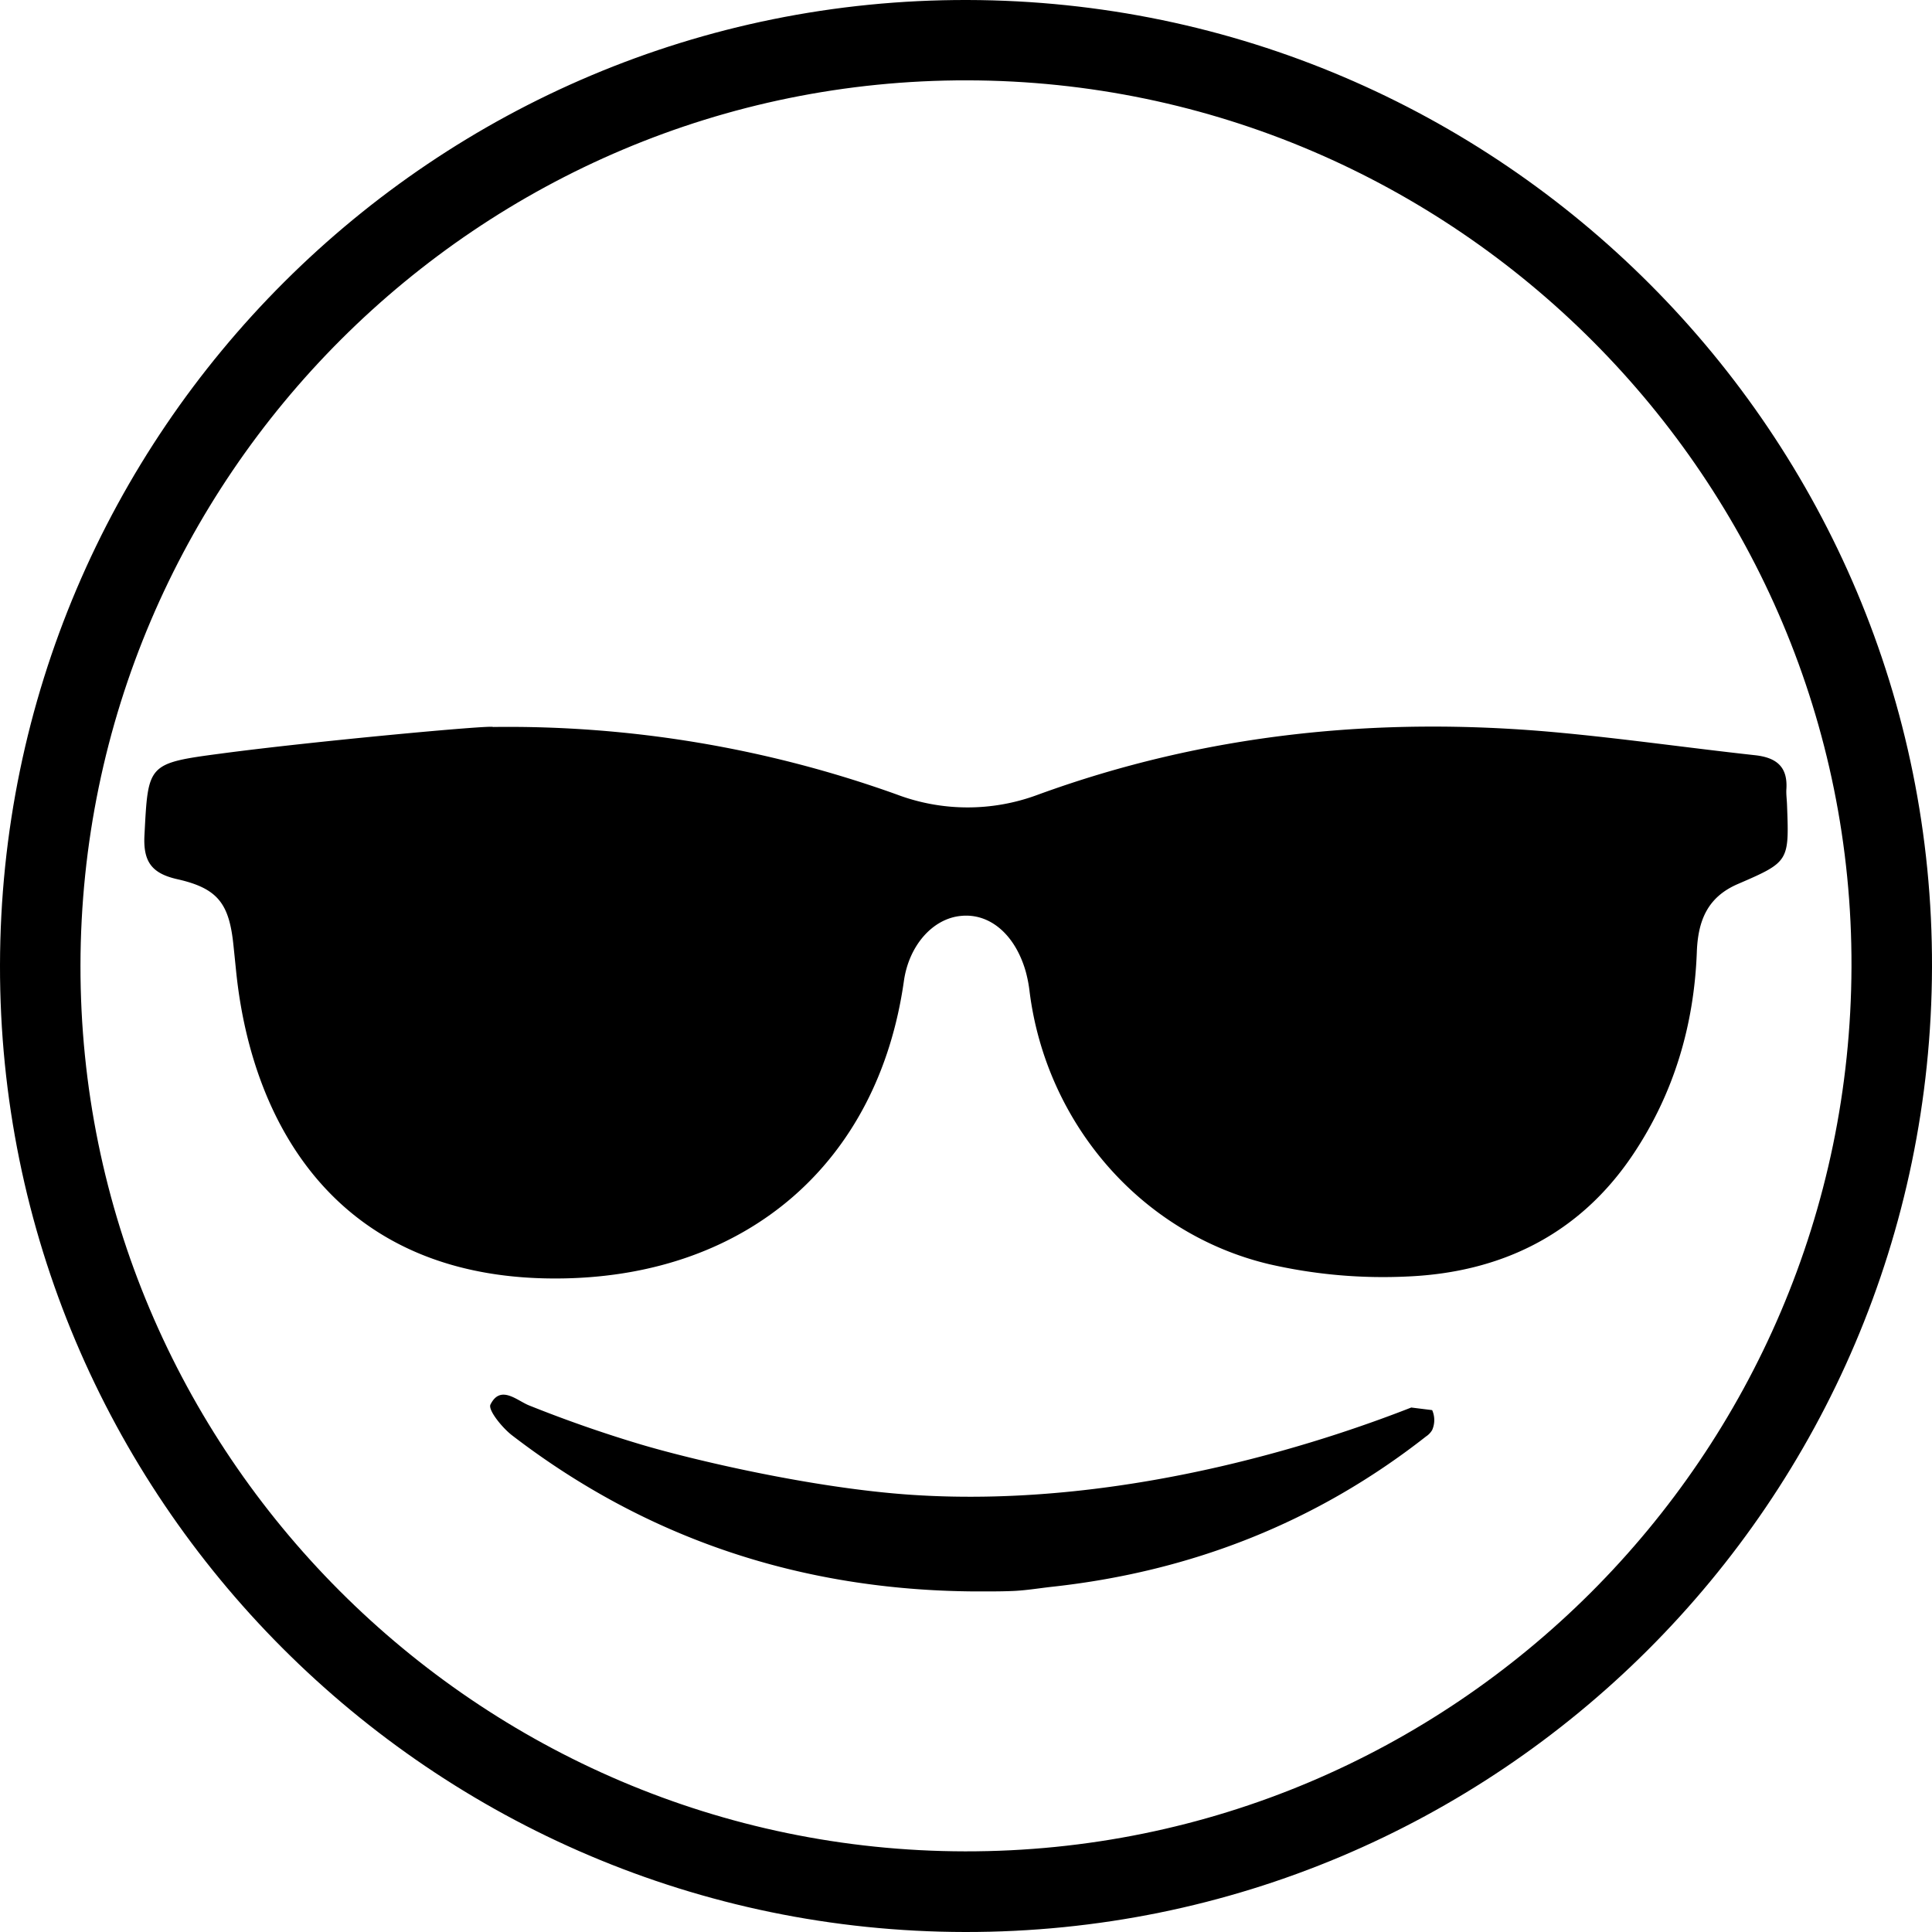
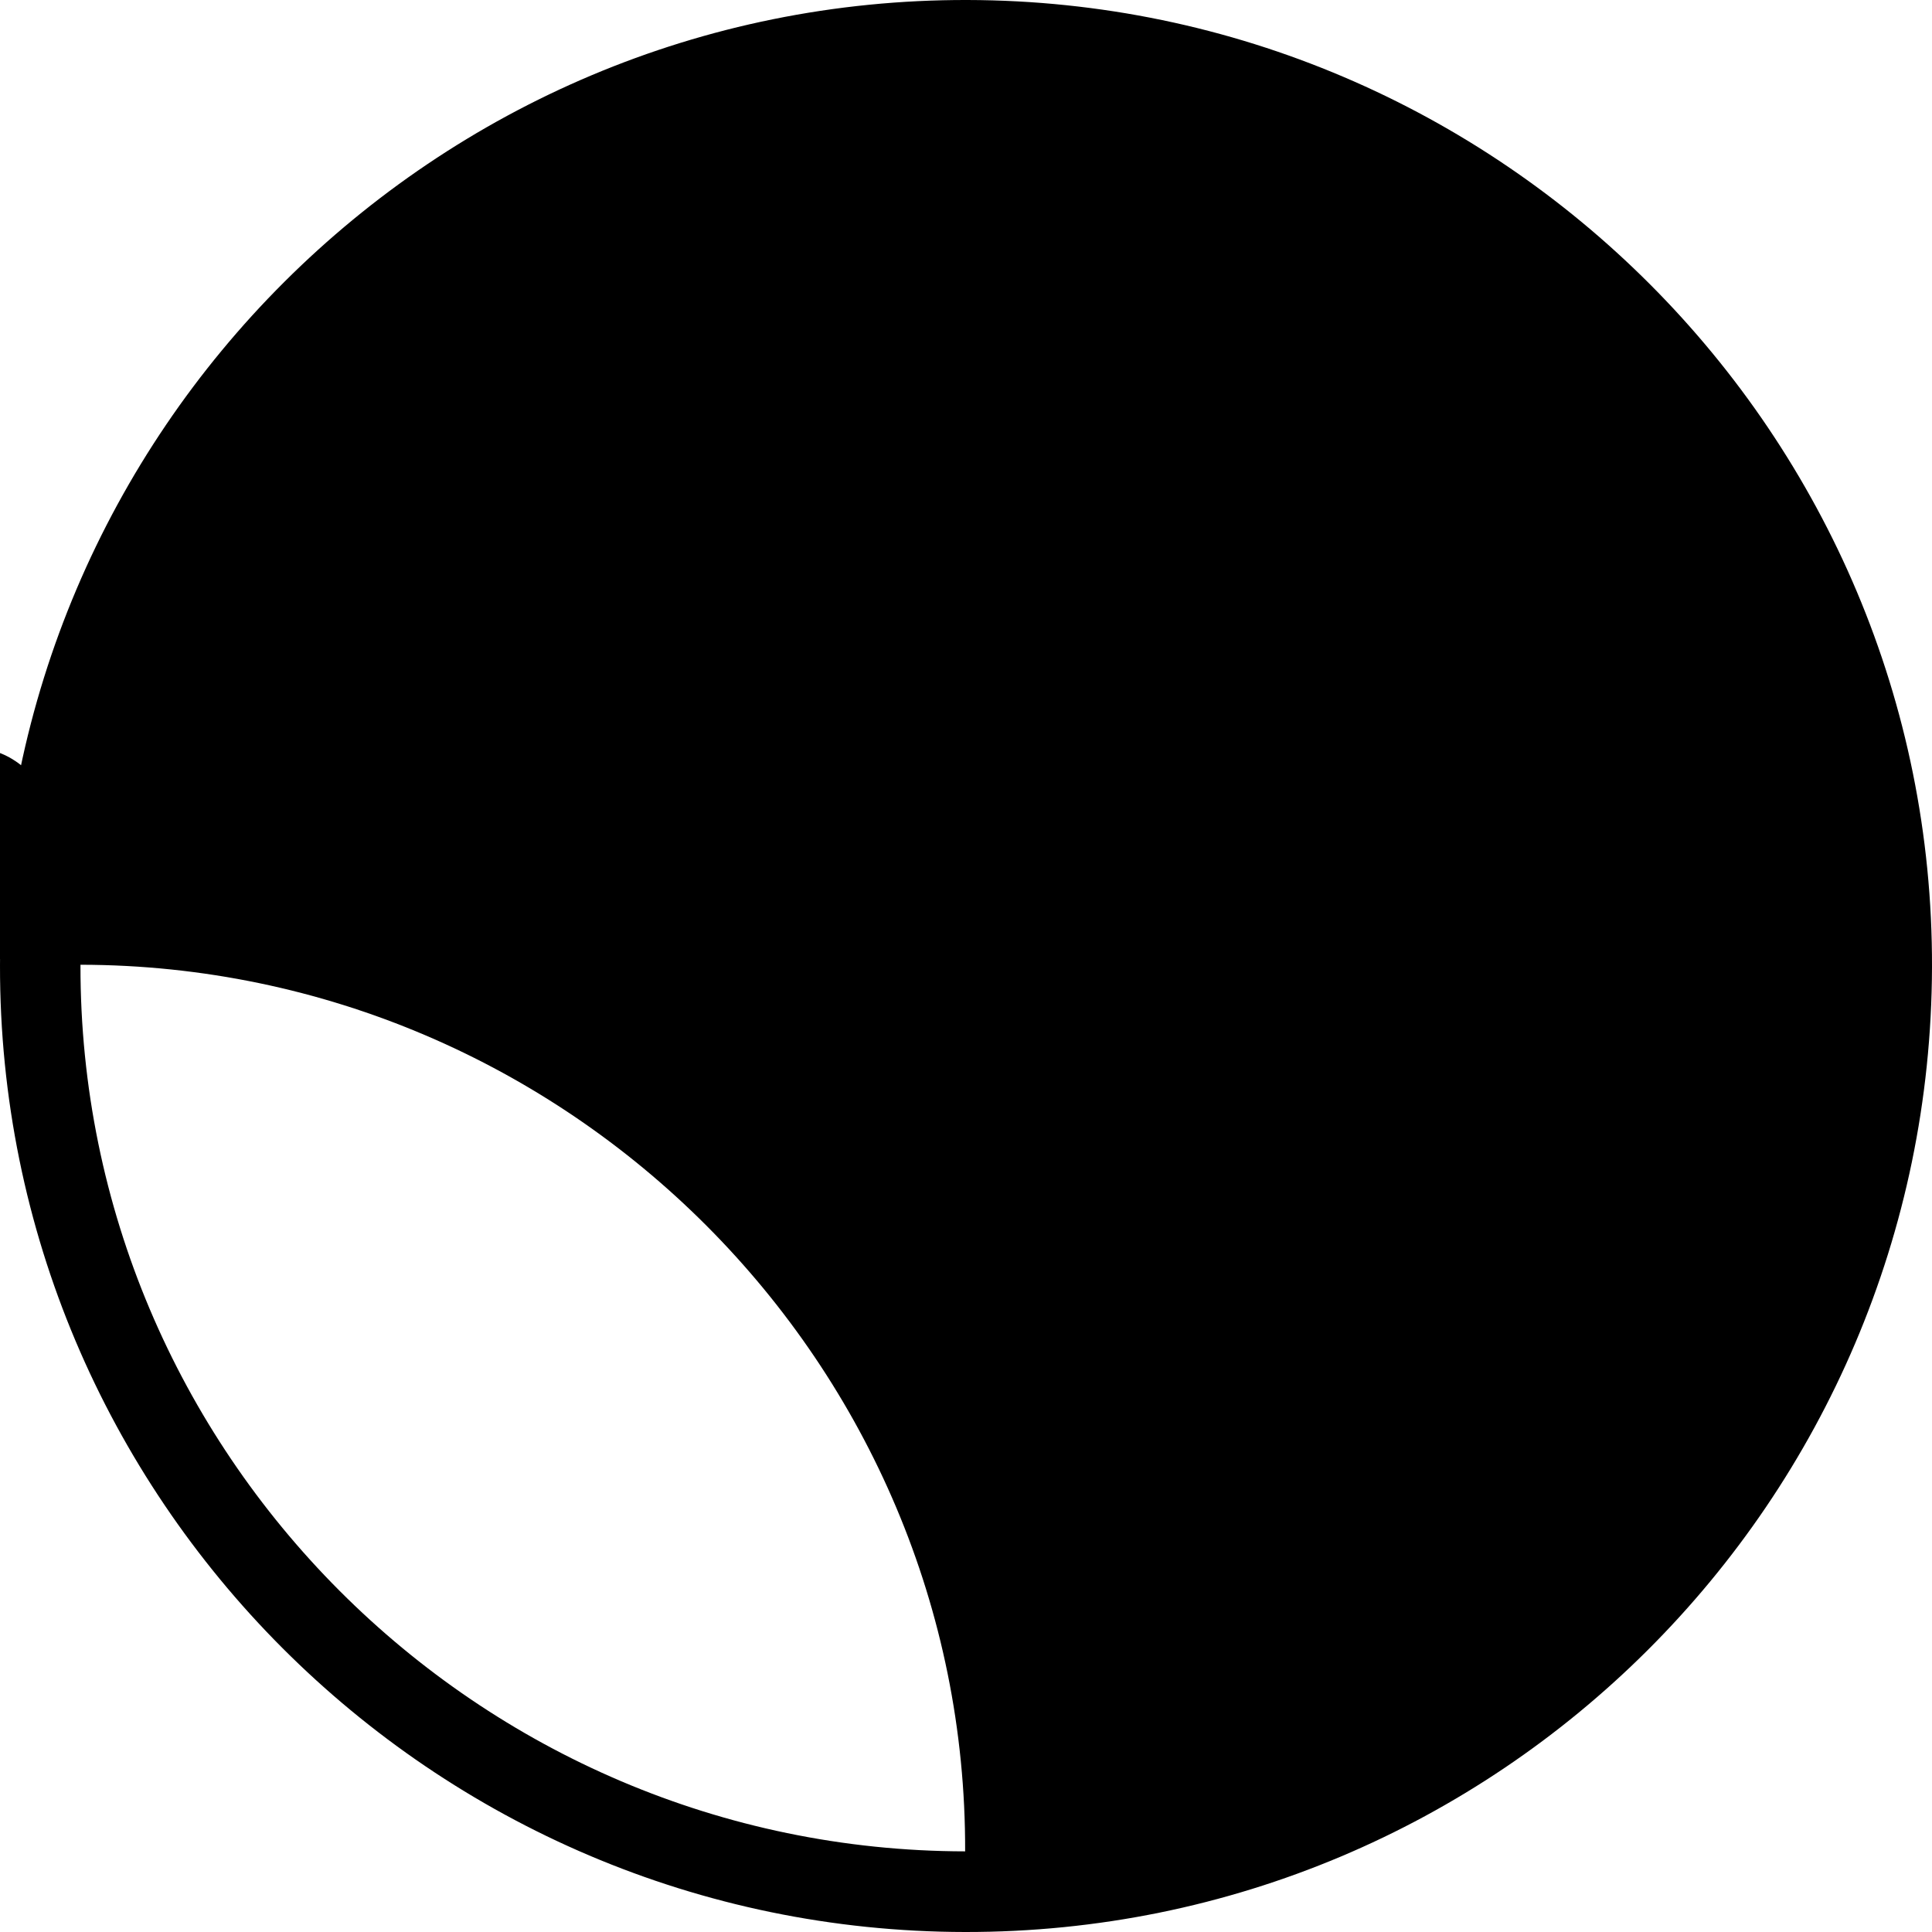
<svg xmlns="http://www.w3.org/2000/svg" id="Layer_1" data-name="Layer 1" viewBox="0 0 454.71 454.71">
  <title>18</title>
-   <path d="M-3897.74,1385.84c0.19-125.62,102.27-227.46,227.71-227.18s227.35,102.39,227,227.64c-0.35,125.64-102.2,227.25-227.59,227.07S-3897.94,1511.16-3897.74,1385.84Zm18.94,0c-0.17,114.69,93.37,208.39,208.21,208.55s208.23-93.1,208.61-208.15c0.38-114.57-93.25-208.46-208.09-208.67S-3878.63,1270.88-3878.8,1385.88Z" transform="translate(3897.74 -1158.66)" />
-   <path d="M-3781.73,1329.76a270.75,270.75,0,0,1,95,15.87,47.24,47.24,0,0,0,33.08.14c39.47-14.44,80.18-18.55,121.81-14.78,15.74,1.43,31.41,3.69,47.12,5.41,5,0.54,7.75,2.65,7.42,7.95-0.08,1.24.11,2.5,0.15,3.75,0.5,13.32.53,13.39-11.6,18.63-7.11,3.07-9.36,8.59-9.63,16-0.64,17.18-5.38,33.24-15,47.62-12.56,18.77-30.92,27.72-52.85,28.73a119.71,119.71,0,0,1-32.82-2.89c-30.2-7.18-52.45-33.19-56.36-64.08a32,32,0,0,0-.94-4.88c-2.51-8.67-8.46-13.71-15.27-13-6.66.66-12.2,7-13.38,15.31-6.07,42.83-36.82,69.19-80,70-52.39,1-73.37-35.26-77.16-72.21-0.21-2.08-.42-4.15-0.64-6.23-1-9.75-3.65-13.36-13.19-15.51-6.08-1.37-8.08-4.16-7.75-10.37,0.88-16.7.6-16.91,18-19.2C-3824.47,1333.17-3781.8,1329.23-3781.73,1329.76Z" transform="translate(3897.74 -1158.66)" />
-   <path d="M-3668.68,1533.21c-40.2-.33-76.56-12.16-108.54-36.73-2.34-1.8-5.73-6-5.08-7.26,2.36-4.73,6.22-.93,9.07.21q13,5.21,26.22,9.16c12.06,3.6,40.45,10.33,63.87,11.89,52.56,3.5,101.84-14.41,117.55-20.55l4.92,0.61a5.8,5.8,0,0,1,0,4.69,4.57,4.57,0,0,1-1.43,1.5c-25.86,20.29-55.32,31.8-87.94,35.38-3.1.34-6.2,0.87-9.31,1S-3665.55,1533.21-3668.68,1533.21Z" transform="translate(3897.74 -1158.66)" />
+   <path d="M-3897.74,1385.84c0.19-125.62,102.27-227.46,227.71-227.18s227.35,102.39,227,227.64c-0.35,125.64-102.2,227.25-227.59,227.07S-3897.94,1511.16-3897.74,1385.84Zm18.94,0c-0.17,114.69,93.37,208.39,208.21,208.55c0.38-114.57-93.25-208.46-208.09-208.67S-3878.63,1270.88-3878.8,1385.88Z" transform="translate(3897.74 -1158.66)" />
</svg>